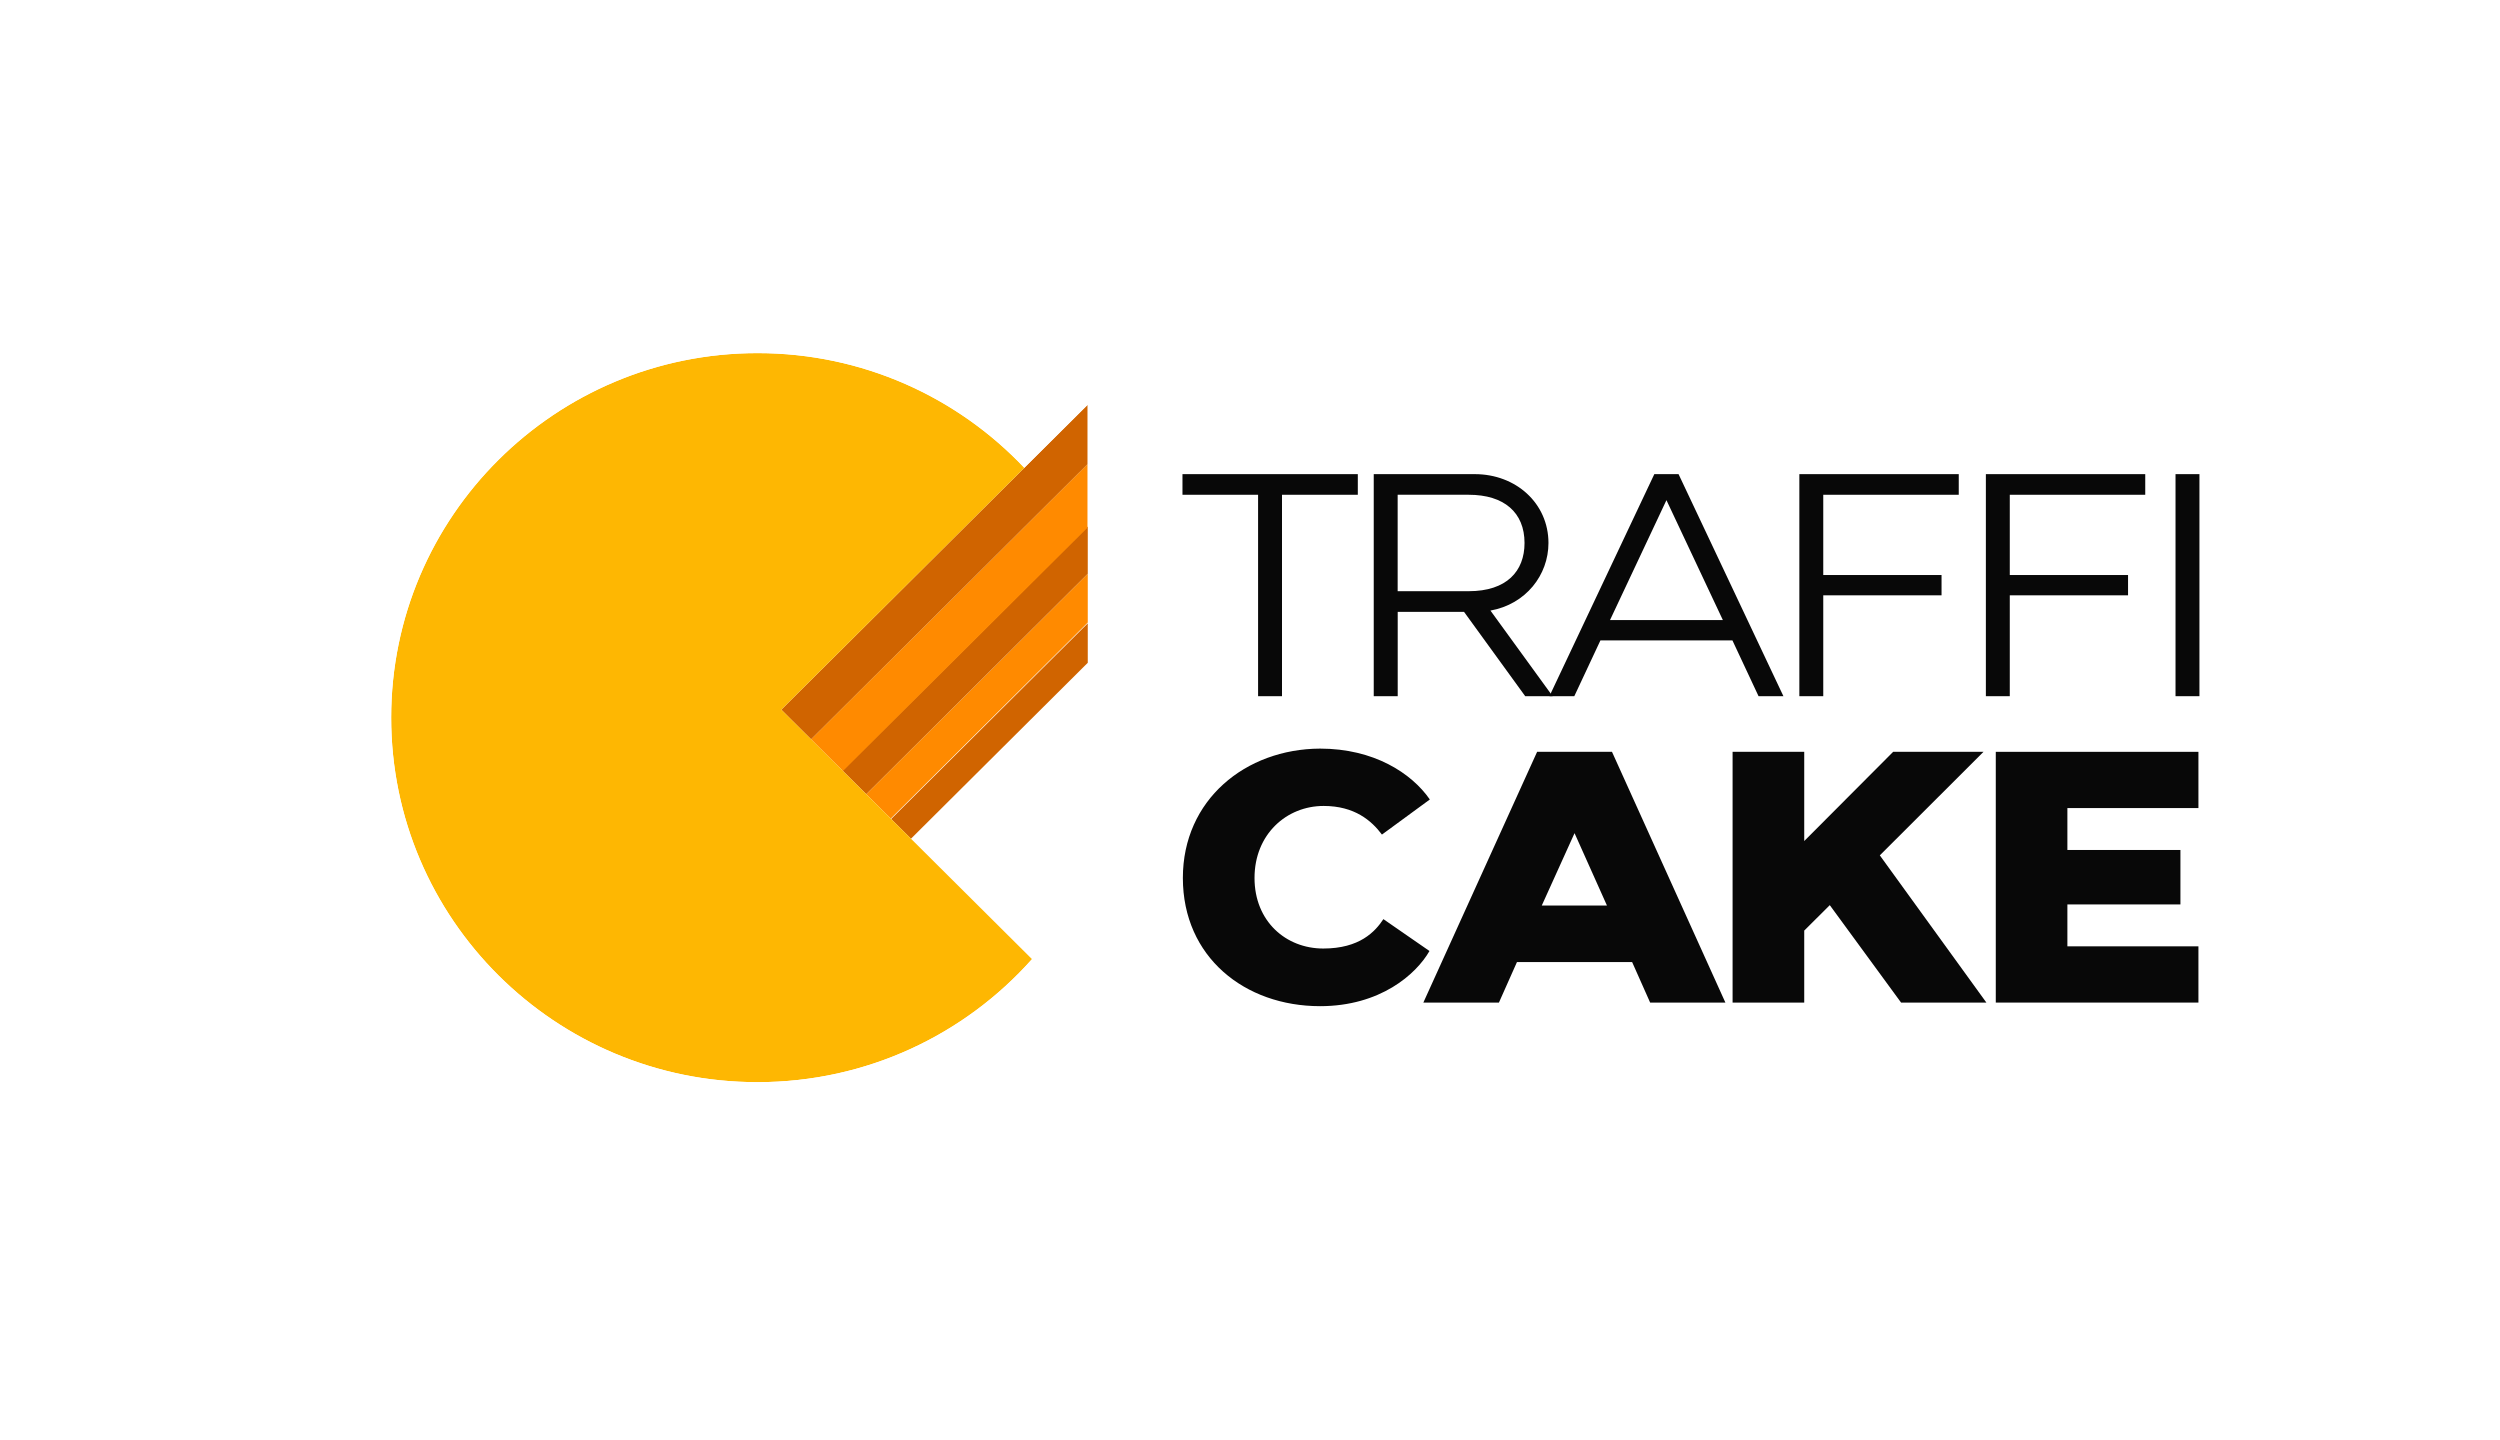
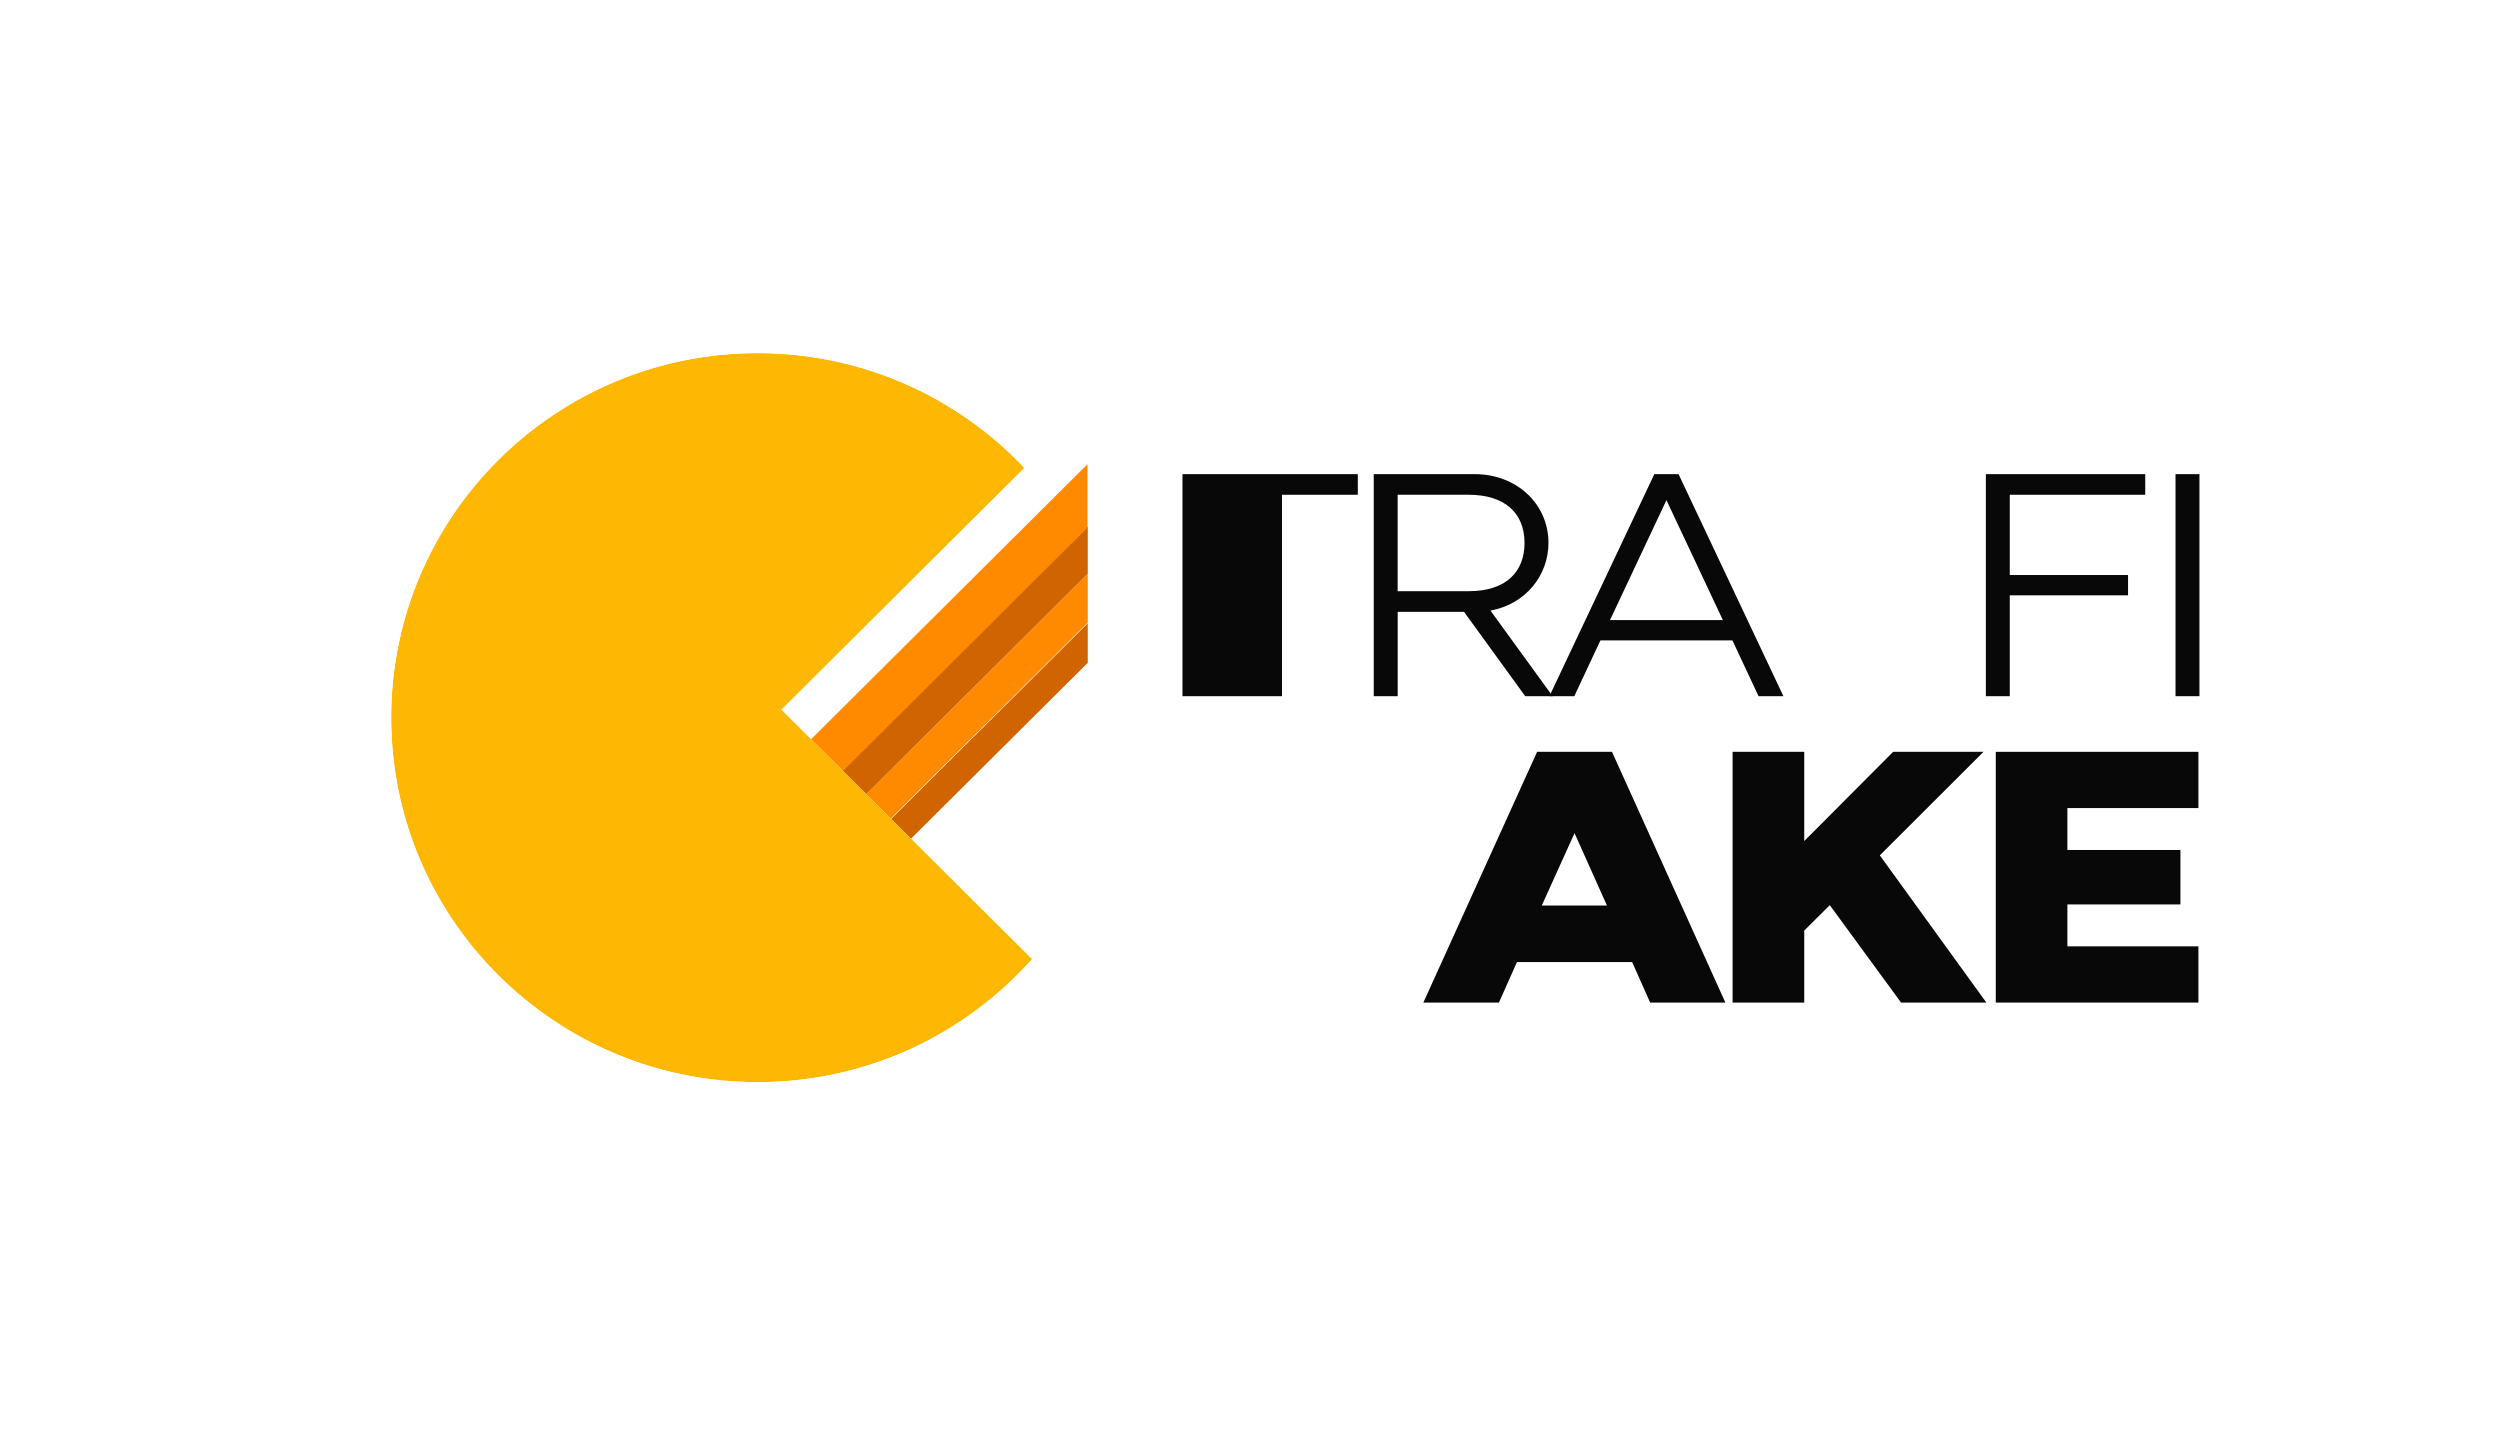
<svg xmlns="http://www.w3.org/2000/svg" width="224" height="129" viewBox="0 0 224 129" fill="none">
  <rect x="0.258" width="223.569" height="128.6" rx="23.642" fill="white" />
-   <rect x="1.44" y="1.182" width="221.205" height="126.236" rx="22.46" stroke="url(#paint0_linear_245_616)" stroke-opacity="0.2" stroke-width="2.364" />
  <g filter="url(#filter0_d_245_616)">
-     <path d="M105.985 78.662C105.985 71.665 111.597 67.107 118.274 67.075C123.081 67.075 126.467 69.258 128.113 71.633L123.822 74.778C122.887 73.53 121.371 72.213 118.597 72.213C115.275 72.213 112.405 74.749 112.405 78.665C112.405 82.547 115.211 84.988 118.565 84.988C121.823 84.988 123.21 83.479 123.952 82.354L128.081 85.21C126.887 87.296 123.662 90.153 118.275 90.153C111.533 90.152 105.985 85.756 105.985 78.662Z" fill="#080808" />
    <path d="M127.532 89.831L137.725 67.364H144.434L154.595 89.831H147.853L146.24 86.204H135.918L134.304 89.831H127.532ZM143.982 81.133L141.079 74.65L138.144 81.133H143.982Z" fill="#080808" />
    <path d="M155.24 89.831V67.364H161.659V75.357L169.626 67.364H177.722L168.432 76.64L177.98 89.831H170.336L163.949 81.101L161.659 83.38V89.831H155.24Z" fill="#080808" />
    <path d="M196.979 67.364V72.403H185.238V76.158H195.366V81.037H185.238V84.792H196.979V89.831H178.822V67.364H196.979Z" fill="#080808" />
-     <path d="M105.95 44.331V42.483H121.66V44.331H114.867V62.379H112.725V44.331H105.95Z" fill="#080808" />
+     <path d="M105.95 44.331V42.483H121.66V44.331H114.867V62.379H112.725H105.95Z" fill="#080808" />
    <path d="M123.087 42.483H132.144C135.829 42.483 138.742 45.098 138.742 48.653C138.742 51.524 136.714 54.139 133.544 54.707L139.117 62.381H136.661L131.176 54.821H125.235V62.379H123.087V42.483ZM125.23 44.331V52.971H131.599C134.998 52.971 136.598 51.181 136.598 48.651C136.598 45.922 134.77 44.331 131.599 44.331H125.23Z" fill="#080808" />
    <path d="M148.227 42.483H150.398L159.795 62.379H157.566L155.224 57.377H143.4L141.057 62.379H138.828L148.227 42.483ZM154.369 55.558L149.313 44.813L144.257 55.558H154.369Z" fill="#080808" />
-     <path d="M175.504 42.483V44.331H163.364V51.522H173.962V53.341H163.364V62.379H161.222V42.483H175.504Z" fill="#080808" />
    <path d="M192.214 42.483V44.331H180.076V51.522H190.673V53.341H180.076V62.379H177.934V42.483H192.214Z" fill="#080808" />
    <path d="M197.07 62.379H194.927V42.483H197.07V62.379Z" fill="#080808" />
    <path d="M97.464 55.849V59.385L81.622 75.149L79.846 73.381L97.464 55.849Z" fill="#D06400" />
    <path d="M97.464 51.412V55.779L79.811 73.346L77.617 71.162L97.464 51.412Z" fill="#FF8A00" />
    <path d="M97.464 47.18V51.409L77.615 71.16L75.49 69.046L97.464 47.18Z" fill="#D06400" />
    <path d="M97.438 41.593V47.278L75.526 69.083L72.669 66.24L97.438 41.593Z" fill="#FF8A00" />
-     <path d="M97.439 36.284V41.594L72.671 66.241L70.002 63.586L97.439 36.284Z" fill="#D06400" />
    <path d="M92.467 85.939C86.453 92.701 77.665 96.961 67.874 96.961C49.745 96.961 35.05 82.338 35.05 64.299C35.05 46.26 49.749 31.639 67.878 31.639C77.3 31.639 85.795 35.59 91.78 41.916L70.002 63.586L92.467 85.939Z" fill="#FEB702" />
    <path d="M98.157 91.601C90.681 99.806 79.884 104.958 67.877 104.958C45.311 104.958 27.017 86.756 27.017 64.301C27.017 41.846 45.311 23.642 67.877 23.642C79.296 23.642 89.62 28.303 97.032 35.817C97.177 35.964 97.32 36.111 97.462 36.259L91.777 41.916C85.791 35.589 77.297 31.639 67.874 31.639C49.746 31.639 35.05 46.262 35.05 64.301C35.05 82.34 49.746 96.963 67.874 96.963C77.662 96.963 86.449 92.701 92.467 85.941L98.157 91.601Z" fill="white" />
  </g>
  <defs>
    <filter id="filter0_d_245_616" x="7.201" y="3.826" width="209.684" height="120.948" filterUnits="userSpaceOnUse" color-interpolation-filters="sRGB">
      <feFlood flood-opacity="0" result="BackgroundImageFix" />
      <feColorMatrix in="SourceAlpha" type="matrix" values="0 0 0 0 0 0 0 0 0 0 0 0 0 0 0 0 0 0 127 0" result="hardAlpha" />
      <feOffset />
      <feGaussianBlur stdDeviation="9.908" />
      <feComposite in2="hardAlpha" operator="out" />
      <feColorMatrix type="matrix" values="0 0 0 0 0 0 0 0 0 0 0 0 0 0 0 0 0 0 0.25 0" />
      <feBlend mode="normal" in2="BackgroundImageFix" result="effect1_dropShadow_245_616" />
      <feBlend mode="normal" in="SourceGraphic" in2="effect1_dropShadow_245_616" result="shape" />
    </filter>
    <linearGradient id="paint0_linear_245_616" x1="184.458" y1="85.601" x2="139.265" y2="-41.221" gradientUnits="userSpaceOnUse">
      <stop stop-color="white" stop-opacity="0" />
      <stop offset="0.338" stop-color="white" />
      <stop offset="1" stop-color="white" stop-opacity="0" />
    </linearGradient>
  </defs>
</svg>